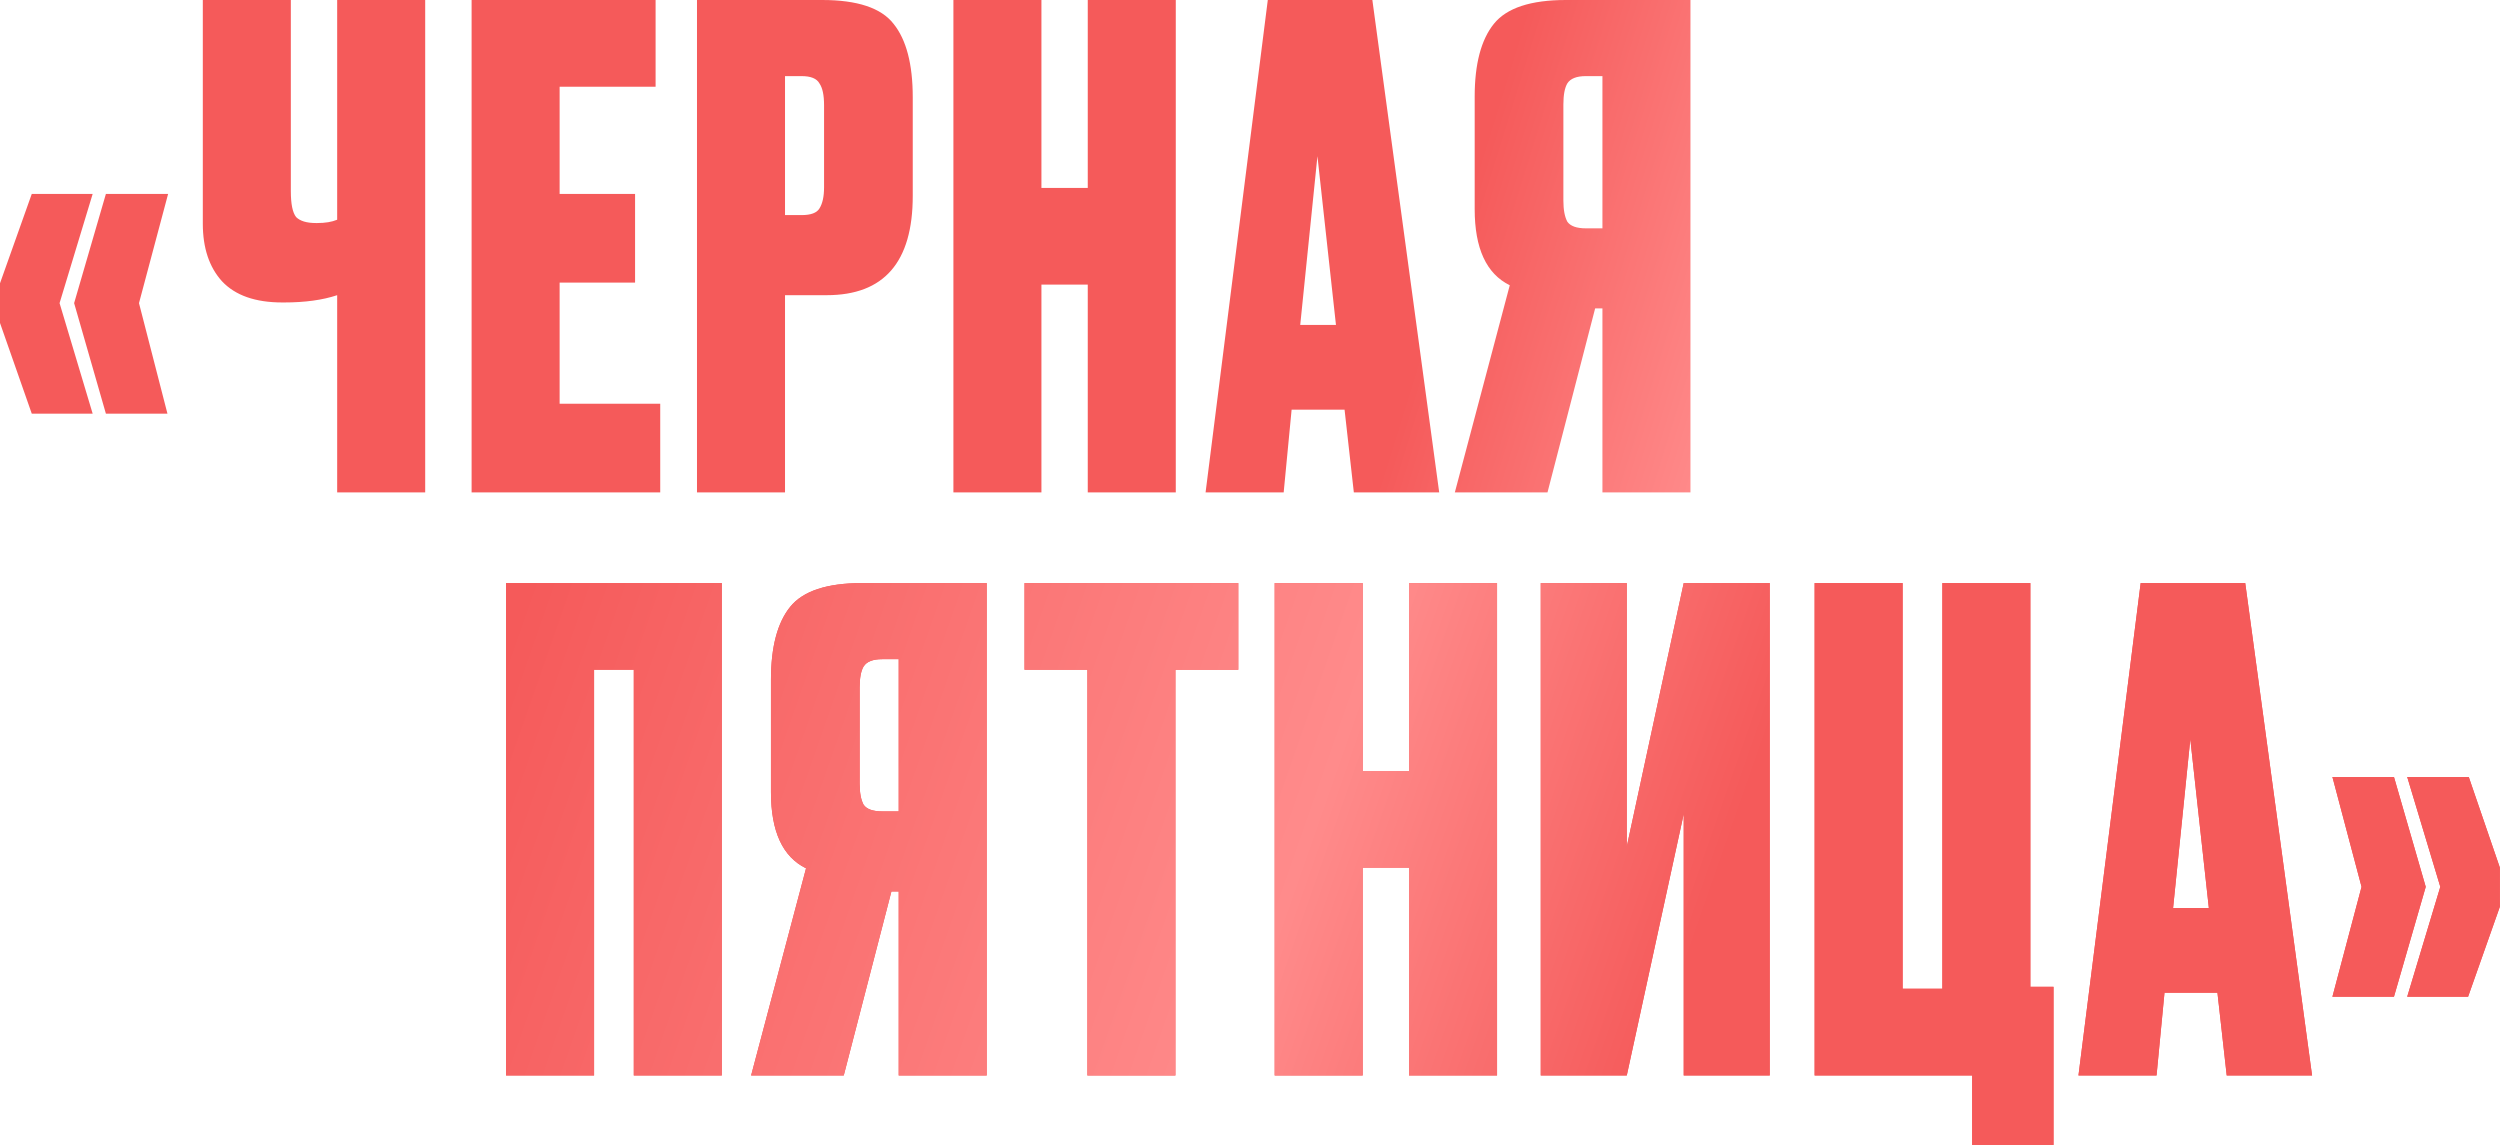
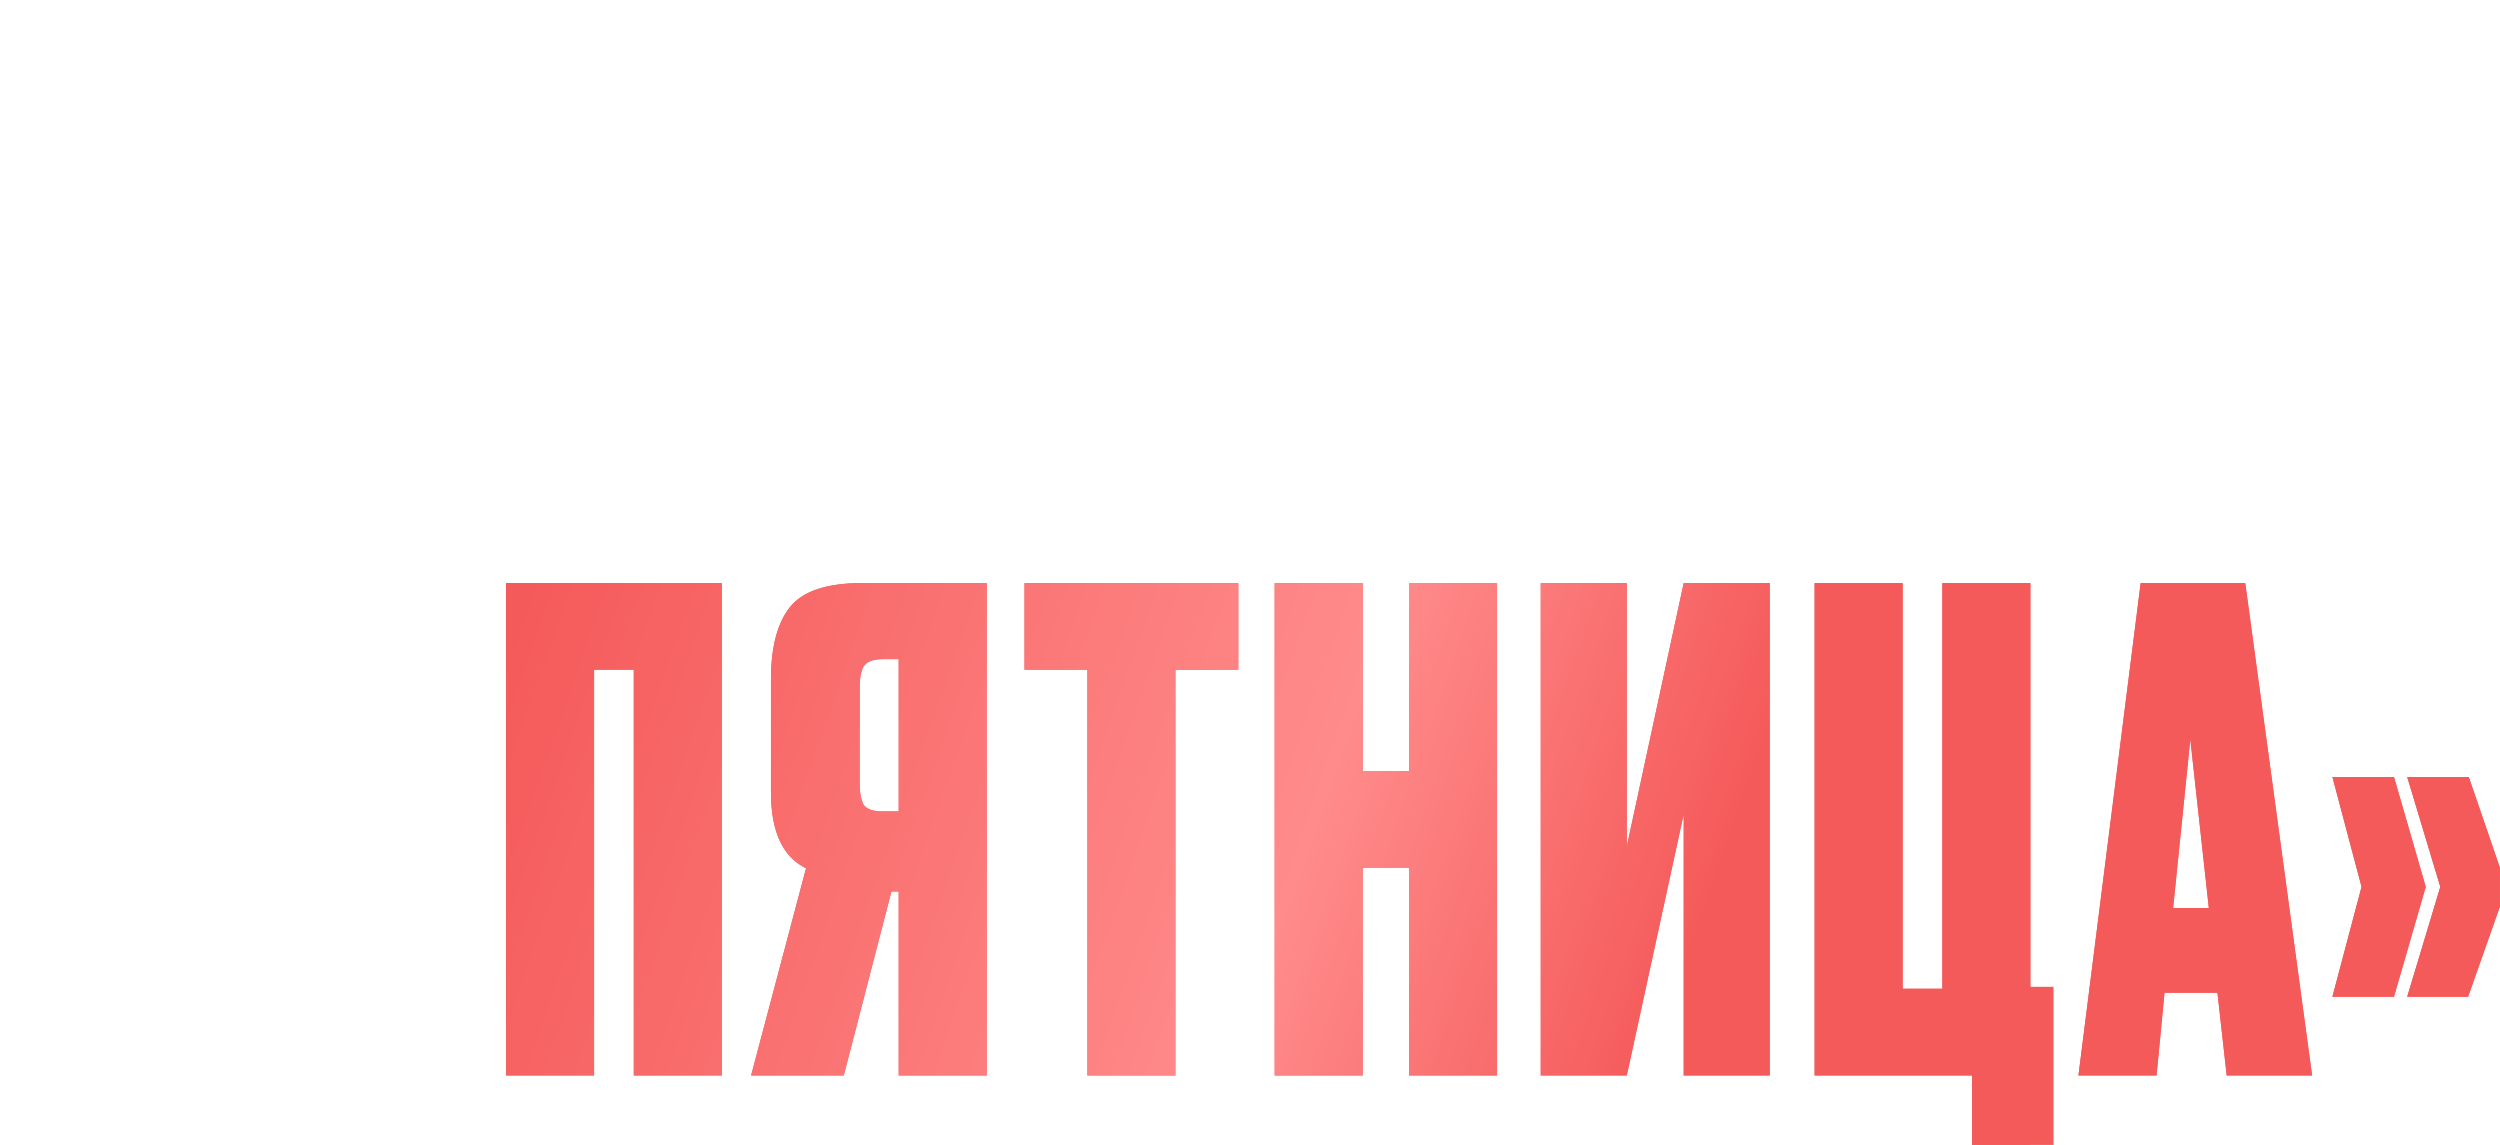
<svg xmlns="http://www.w3.org/2000/svg" width="1904" height="872" viewBox="0 0 1904 872" fill="none">
-   <path d="M45.366 230.859L70.569 315.038H24.195L0 245.981V215.738L24.195 147.69H70.569L45.366 230.859ZM105.853 230.859L127.527 315.038H80.65L56.455 230.859L80.65 147.69H128.031L105.853 230.859ZM256.787 375.021V224.811C245.698 228.507 232.256 230.355 216.462 230.355H214.95C194.452 230.355 179.162 224.979 169.081 214.226C159.336 203.472 154.463 188.854 154.463 170.372V-5.67504e-05H221.503V145.673C221.503 155.418 222.847 161.971 225.536 165.332C228.56 168.356 233.601 169.868 240.657 169.868H241.665C247.714 169.868 252.755 169.028 256.787 167.348V-5.67504e-05H323.827V375.021H256.787ZM359.171 -5.67504e-05H499.299V66.032H426.211V147.69H483.673V215.234H426.211V307.477H502.828V375.021H359.171V-5.67504e-05ZM629.622 224.811H597.867V375.021H530.827V-5.67504e-05H626.094C652.977 -5.67504e-05 671.123 6.049 680.532 18.146C690.278 30.244 695.15 48.894 695.15 74.097V149.202C695.15 199.608 673.308 224.811 629.622 224.811ZM597.867 57.967V163.819H610.468C617.525 163.819 622.062 162.139 624.078 158.779C626.43 155.082 627.606 149.706 627.606 142.649V80.145C627.606 72.417 626.43 66.872 624.078 63.511C622.062 59.815 617.525 57.967 610.468 57.967H597.867ZM793.151 216.746V375.021H726.111V-5.67504e-05H793.151V143.153H828.435V-5.67504e-05H895.475V375.021H828.435V216.746H793.151ZM1031.08 375.021L1024.02 312.013H983.697L977.648 375.021H918.169L965.551 -5.67504e-05H1045.19L1096.1 375.021H1031.08ZM1003.36 118.958L990.25 247.493H1017.47L1003.36 118.958ZM1220.41 234.892H1214.86L1178.57 375.021H1108L1149.84 217.25C1132.03 208.513 1123.12 189.191 1123.12 159.283V73.593C1123.12 48.726 1128 30.244 1137.74 18.146C1147.49 6.049 1165.8 -5.67504e-05 1192.69 -5.67504e-05H1287.45V375.021H1220.41V234.892ZM1220.41 173.901V57.967H1207.81C1200.75 57.967 1196.05 59.815 1193.69 63.511C1191.68 66.872 1190.67 72.249 1190.67 79.641V152.73C1190.67 159.787 1191.68 165.164 1193.69 168.86C1196.05 172.22 1200.75 173.901 1207.81 173.901H1220.41Z" fill="url(#paint0_linear_2_1015)" />
  <path d="M385.406 819.074V444.053H549.73V819.074H482.69V510.085H452.446V819.074H385.406ZM684.444 678.945H678.899L642.607 819.074H572.038L613.875 661.303C596.065 652.566 587.16 633.243 587.16 603.336V517.646C587.16 492.779 592.033 474.297 601.778 462.199C611.523 450.102 629.837 444.053 656.72 444.053H751.484V819.074H684.444V678.945ZM684.444 617.954V502.02H671.842C664.785 502.02 660.081 503.868 657.728 507.564C655.712 510.925 654.704 516.302 654.704 523.694V596.783C654.704 603.84 655.712 609.217 657.728 612.913C660.081 616.273 664.785 617.954 671.842 617.954H684.444ZM780.274 444.053H943.086V510.085H895.2V819.074H828.16V510.085H780.274V444.053ZM1037.83 660.799V819.074H970.789V444.053H1037.83V587.206H1073.11V444.053H1140.15V819.074H1073.11V660.799H1037.83ZM1282.31 819.074V619.97L1238.96 819.074H1173.43V444.053H1238.96V644.669L1282.31 444.053H1347.84V819.074H1282.31ZM1501.97 872V819.074H1382.01V444.053H1449.05V753.042H1479.29V444.053H1546.33V751.53H1563.97V872H1501.97ZM1695.86 819.074L1688.8 756.066H1648.48L1642.43 819.074H1582.95L1630.33 444.053H1709.97L1760.88 819.074H1695.86ZM1668.14 563.011L1655.03 691.546H1682.25L1668.14 563.011ZM1833.33 759.09L1858.53 675.416L1833.33 591.743H1880.21L1903.9 660.799V690.538L1879.7 759.09H1833.33ZM1776.37 759.09L1798.55 675.416L1776.37 591.743H1823.25L1847.44 675.416L1823.25 759.09H1776.37Z" fill="#F55A5A" />
-   <path d="M385.406 819.074V444.053H549.73V819.074H482.69V510.085H452.446V819.074H385.406ZM684.444 678.945H678.899L642.607 819.074H572.038L613.875 661.303C596.065 652.566 587.16 633.243 587.16 603.336V517.646C587.16 492.779 592.033 474.297 601.778 462.199C611.523 450.102 629.837 444.053 656.72 444.053H751.484V819.074H684.444V678.945ZM684.444 617.954V502.02H671.842C664.785 502.02 660.081 503.868 657.728 507.564C655.712 510.925 654.704 516.302 654.704 523.694V596.783C654.704 603.84 655.712 609.217 657.728 612.913C660.081 616.273 664.785 617.954 671.842 617.954H684.444ZM780.274 444.053H943.086V510.085H895.2V819.074H828.16V510.085H780.274V444.053ZM1037.83 660.799V819.074H970.789V444.053H1037.83V587.206H1073.11V444.053H1140.15V819.074H1073.11V660.799H1037.83ZM1282.31 819.074V619.97L1238.96 819.074H1173.43V444.053H1238.96V644.669L1282.31 444.053H1347.84V819.074H1282.31ZM1501.97 872V819.074H1382.01V444.053H1449.05V753.042H1479.29V444.053H1546.33V751.53H1563.97V872H1501.97ZM1695.86 819.074L1688.8 756.066H1648.48L1642.43 819.074H1582.95L1630.33 444.053H1709.97L1760.88 819.074H1695.86ZM1668.14 563.011L1655.03 691.546H1682.25L1668.14 563.011ZM1833.33 759.09L1858.53 675.416L1833.33 591.743H1880.21L1903.9 660.799V690.538L1879.7 759.09H1833.33ZM1776.37 759.09L1798.55 675.416L1776.37 591.743H1823.25L1847.44 675.416L1823.25 759.09H1776.37Z" fill="url(#paint1_linear_2_1015)" />
+   <path d="M385.406 819.074V444.053H549.73V819.074H482.69V510.085H452.446V819.074H385.406ZM684.444 678.945H678.899L642.607 819.074H572.038L613.875 661.303C596.065 652.566 587.16 633.243 587.16 603.336V517.646C587.16 492.779 592.033 474.297 601.778 462.199C611.523 450.102 629.837 444.053 656.72 444.053H751.484V819.074H684.444V678.945ZM684.444 617.954V502.02H671.842C664.785 502.02 660.081 503.868 657.728 507.564C655.712 510.925 654.704 516.302 654.704 523.694V596.783C654.704 603.84 655.712 609.217 657.728 612.913C660.081 616.273 664.785 617.954 671.842 617.954H684.444ZM780.274 444.053H943.086V510.085H895.2V819.074H828.16V510.085H780.274V444.053ZM1037.83 660.799V819.074H970.789V444.053H1037.83V587.206H1073.11V444.053H1140.15V819.074H1073.11V660.799H1037.83ZM1282.31 819.074V619.97L1238.96 819.074H1173.43V444.053H1238.96V644.669L1282.31 444.053H1347.84V819.074H1282.31ZM1501.97 872V819.074H1382.01V444.053H1449.05V753.042H1479.29V444.053H1546.33V751.53V872H1501.97ZM1695.86 819.074L1688.8 756.066H1648.48L1642.43 819.074H1582.95L1630.33 444.053H1709.97L1760.88 819.074H1695.86ZM1668.14 563.011L1655.03 691.546H1682.25L1668.14 563.011ZM1833.33 759.09L1858.53 675.416L1833.33 591.743H1880.21L1903.9 660.799V690.538L1879.7 759.09H1833.33ZM1776.37 759.09L1798.55 675.416L1776.37 591.743H1823.25L1847.44 675.416L1823.25 759.09H1776.37Z" fill="url(#paint1_linear_2_1015)" />
  <defs>
    <linearGradient id="paint0_linear_2_1015" x1="-36.052" y1="28.98" x2="1276.1" y2="437.028" gradientUnits="userSpaceOnUse">
      <stop stop-color="#F55A5A" />
      <stop offset="0.828" stop-color="#F55A5A" />
      <stop offset="1" stop-color="#FF8B8B" />
    </linearGradient>
    <linearGradient id="paint1_linear_2_1015" x1="1864.17" y1="819.074" x2="444.835" y2="322.576" gradientUnits="userSpaceOnUse">
      <stop stop-color="#F55A5A" />
      <stop offset="0.382" stop-color="#F55A5A" />
      <stop offset="0.584" stop-color="#FF8B8B" />
      <stop offset="1" stop-color="#F55A5A" />
    </linearGradient>
  </defs>
</svg>